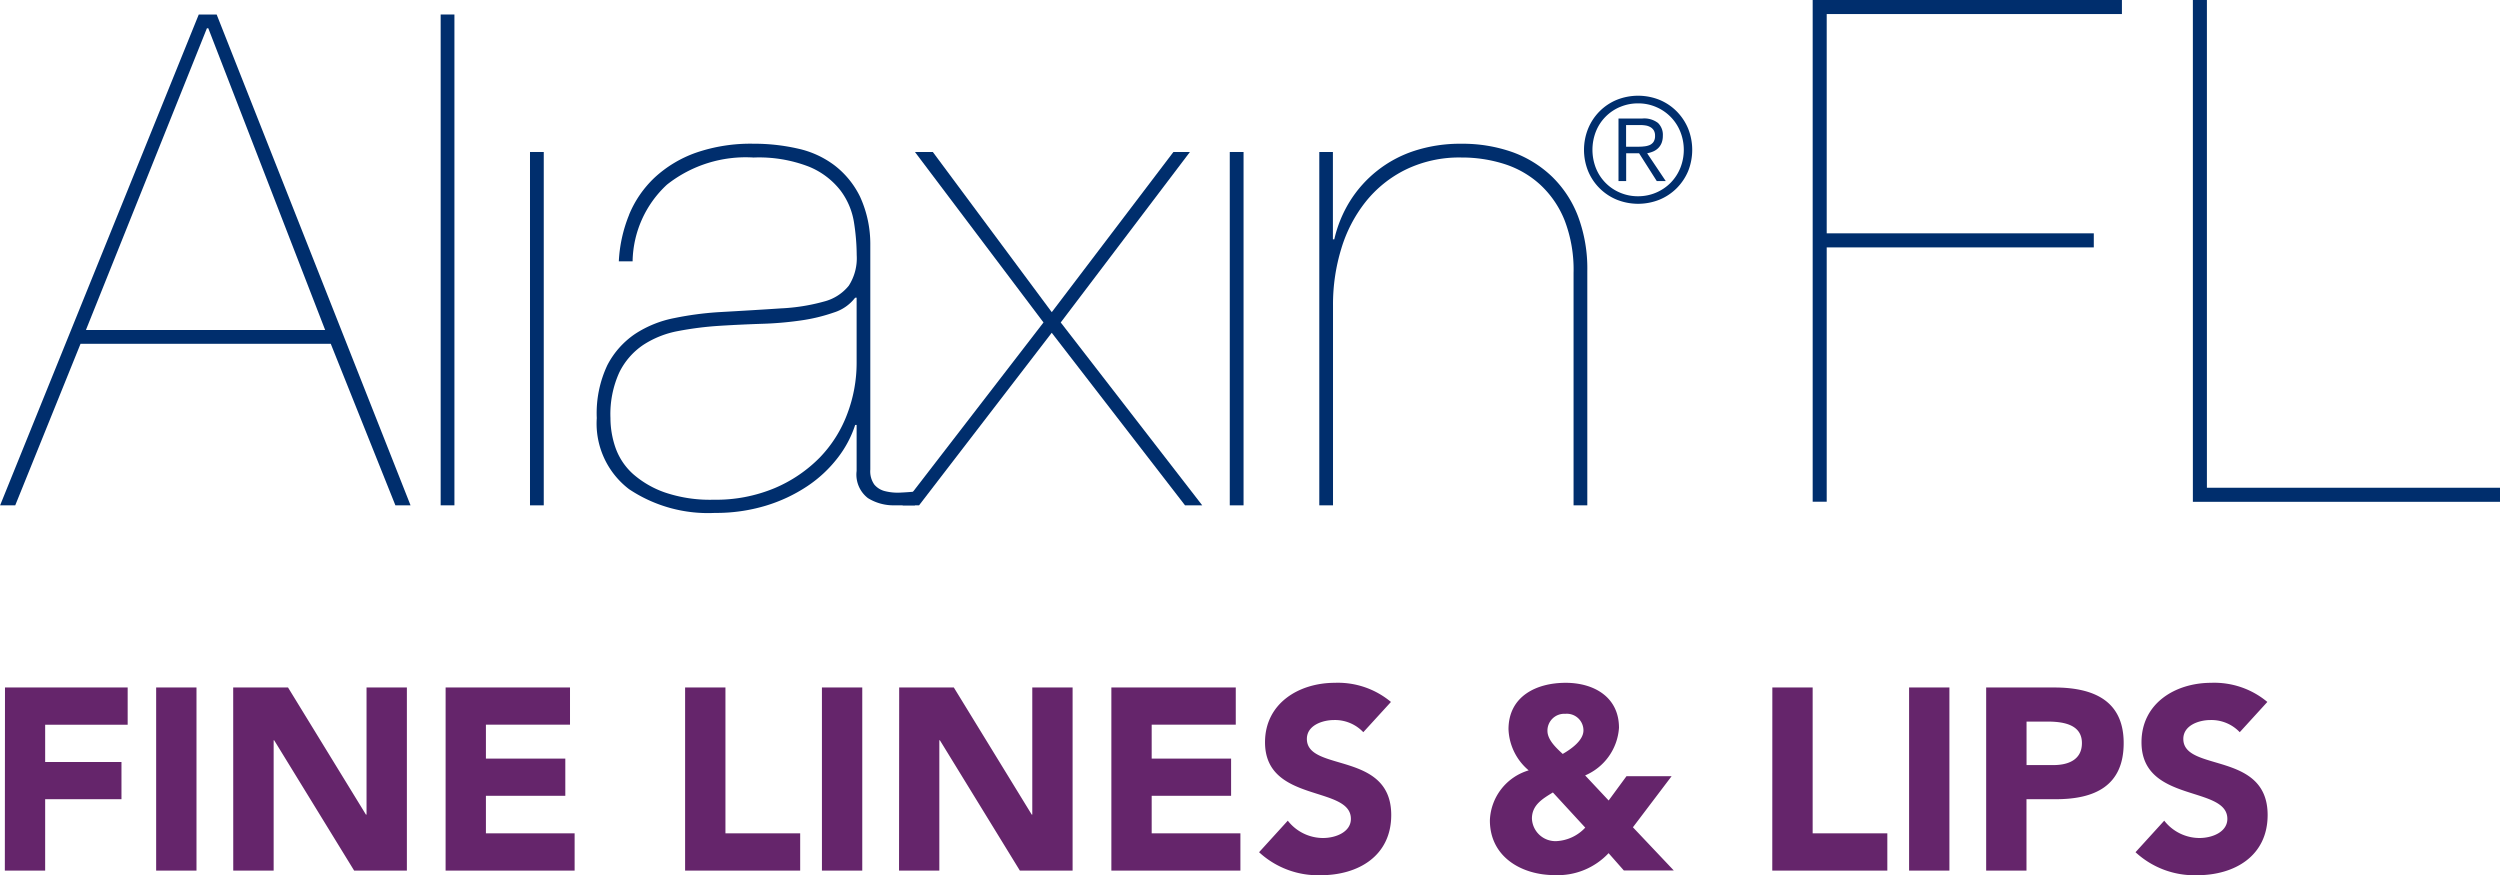
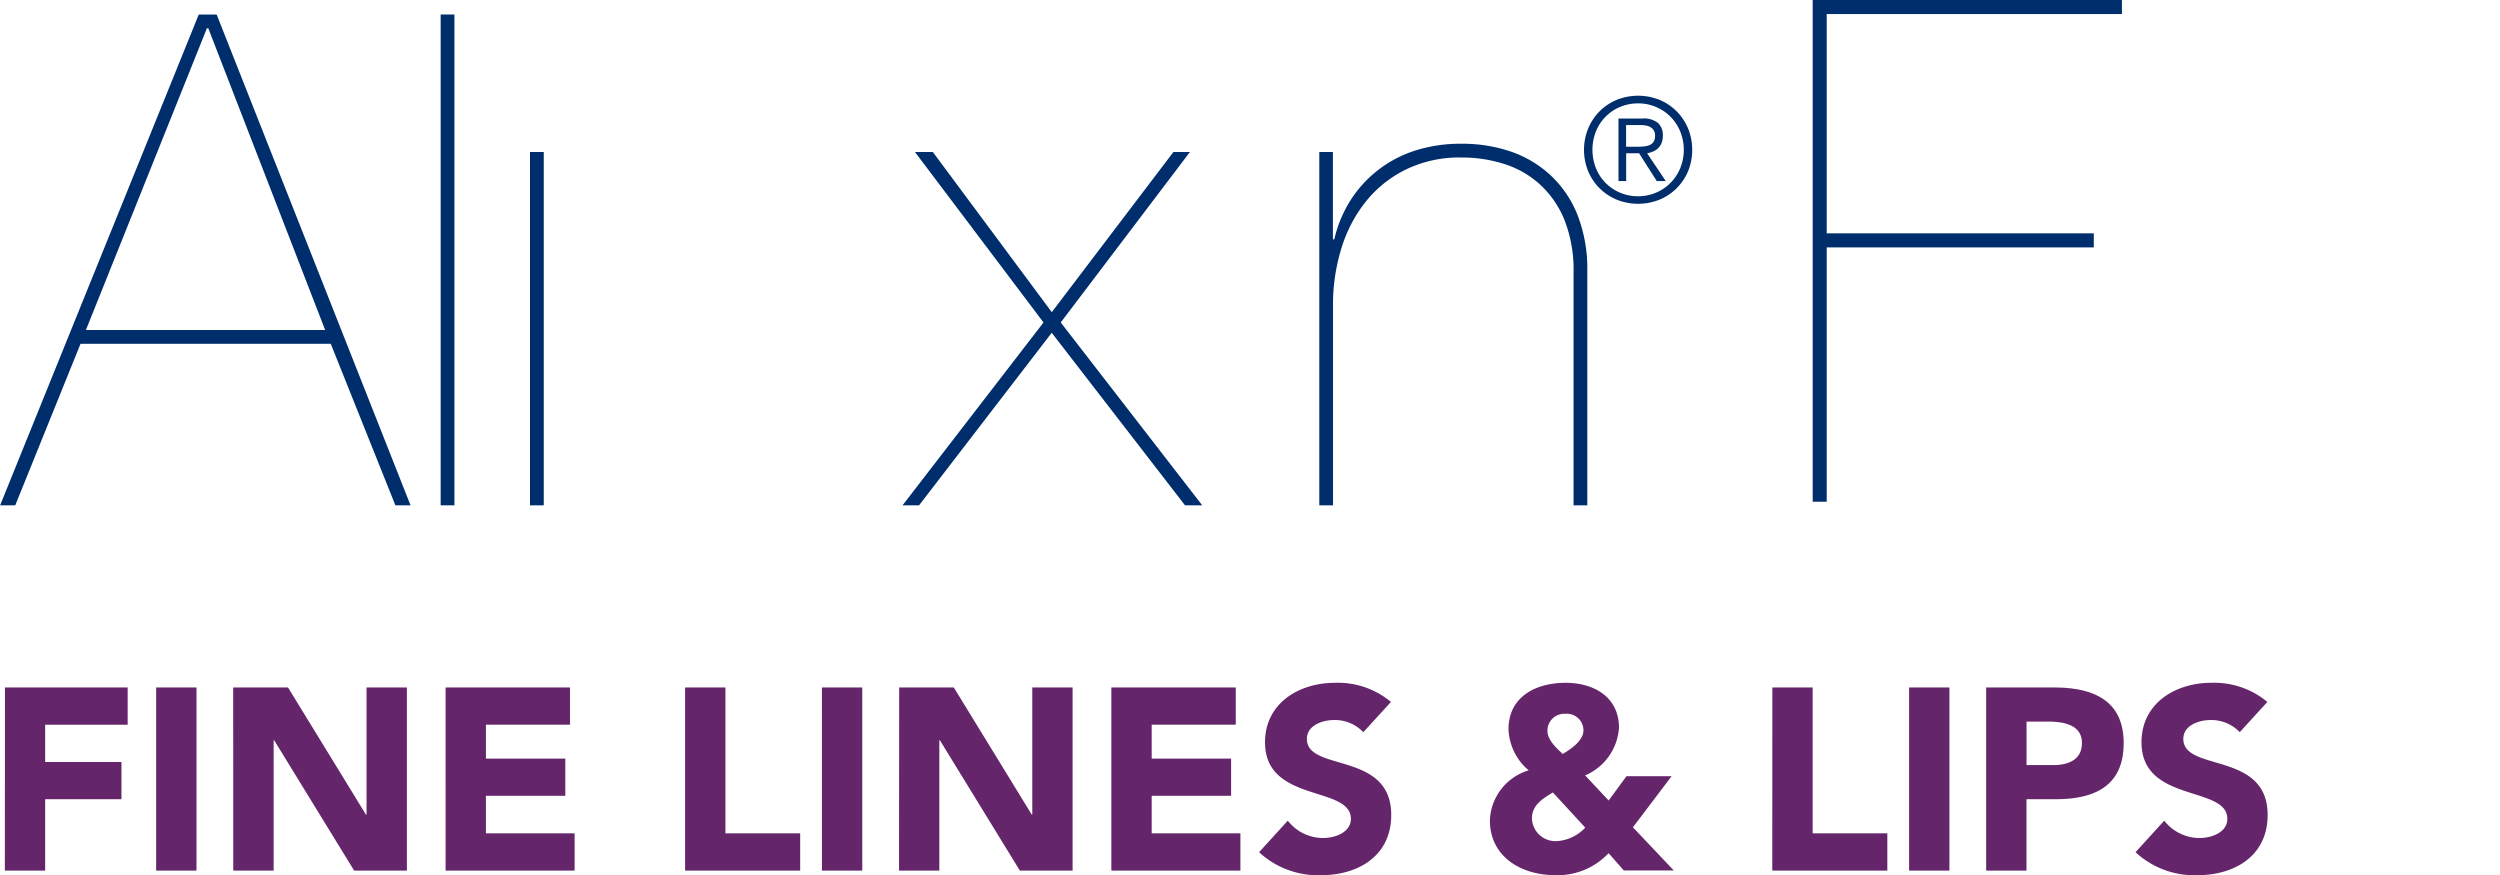
<svg xmlns="http://www.w3.org/2000/svg" width="121.897" height="42.675" viewBox="0 0 121.897 42.675">
  <g id="Grupo_63" data-name="Grupo 63" transform="translate(-380.057 -283.832)">
    <path id="Trazado_84" data-name="Trazado 84" d="M482.148,295.209v.686H469.125v12.4h-.684V283.832h15.078v.685H469.125v10.692Z" fill="#002e6d" />
-     <path id="Trazado_85" data-name="Trazado 85" d="M501.954,308.3H486.979V283.832h.684v23.782h14.291Z" fill="#002e6d" />
-     <path id="Trazado_86" data-name="Trazado 86" d="M390.213,285.21h-.067l-5.9,14.714h11.666ZM380.8,308.472h-.738l9.686-23.932h.873l9.454,23.932h-.739l-3.152-7.878h-12.2Z" fill="#002e6d" />
+     <path id="Trazado_86" data-name="Trazado 86" d="M390.213,285.21h-.067l-5.9,14.714h11.666ZM380.8,308.472h-.738l9.686-23.932h.873l9.454,23.932h-.739l-3.152-7.878h-12.2" fill="#002e6d" />
    <rect id="Rectángulo_100" data-name="Rectángulo 100" width="0.671" height="23.932" transform="translate(401.543 284.539)" fill="#002e6d" />
    <rect id="Rectángulo_101" data-name="Rectángulo 101" width="0.671" height="17.229" transform="translate(405.899 291.243)" fill="#002e6d" />
-     <path id="Trazado_87" data-name="Trazado 87" d="M421.752,298.349a2.082,2.082,0,0,1-1.04.721,8.456,8.456,0,0,1-1.607.387,16.692,16.692,0,0,1-1.959.165c-.7.025-1.393.057-2.065.1a16.168,16.168,0,0,0-1.958.251,4.676,4.676,0,0,0-1.694.671,3.453,3.453,0,0,0-1.173,1.342,4.906,4.906,0,0,0-.434,2.228,4.429,4.429,0,0,0,.25,1.46,3.11,3.11,0,0,0,.855,1.273,4.7,4.7,0,0,0,1.558.9,6.861,6.861,0,0,0,2.363.351,7.417,7.417,0,0,0,2.983-.567,6.794,6.794,0,0,0,2.2-1.493,6.157,6.157,0,0,0,1.339-2.129,7.006,7.006,0,0,0,.455-2.479v-3.185Zm-11.025-4.039a5.213,5.213,0,0,1,1.256-1.826,5.833,5.833,0,0,1,2.011-1.207,8.161,8.161,0,0,1,2.8-.437,9.563,9.563,0,0,1,2.164.237,4.593,4.593,0,0,1,1.793.821,4.3,4.3,0,0,1,1.241,1.525,5.541,5.541,0,0,1,.5,2.346v10.959a1.117,1.117,0,0,0,.2.737.986.986,0,0,0,.534.319,2.527,2.527,0,0,0,.722.067q.385-.017.72-.051v.671h-1a2.36,2.36,0,0,1-1.292-.352,1.447,1.447,0,0,1-.551-1.324V304.55h-.07a5.278,5.278,0,0,1-.854,1.607,6.224,6.224,0,0,1-1.474,1.376,7.635,7.635,0,0,1-2.028.955,8.356,8.356,0,0,1-2.48.353,6.922,6.922,0,0,1-4.189-1.157,4.026,4.026,0,0,1-1.575-3.469,5.482,5.482,0,0,1,.516-2.579,4.13,4.13,0,0,1,1.359-1.527,5.361,5.361,0,0,1,1.912-.769,15.589,15.589,0,0,1,2.142-.287c1.187-.067,2.2-.127,3.052-.185a9.435,9.435,0,0,0,2.1-.334,2.273,2.273,0,0,0,1.206-.771,2.472,2.472,0,0,0,.387-1.49,10.529,10.529,0,0,0-.135-1.612,3.487,3.487,0,0,0-.655-1.54,3.742,3.742,0,0,0-1.525-1.157,6.743,6.743,0,0,0-2.716-.451,6.185,6.185,0,0,0-4.223,1.324,5.21,5.21,0,0,0-1.673,3.737h-.672a6.9,6.9,0,0,1,.5-2.264" fill="#002e6d" />
    <path id="Trazado_88" data-name="Trazado 88" d="M438.077,291.242l-6.3,8.313,6.9,8.917h-.839l-6.5-8.414-6.469,8.414h-.806l6.874-8.917-6.269-8.313h.872l5.8,7.811,5.932-7.811Z" fill="#002e6d" />
-     <rect id="Rectángulo_102" data-name="Rectángulo 102" width="0.672" height="17.229" transform="translate(440.019 291.243)" fill="#002e6d" />
    <path id="Trazado_89" data-name="Trazado 89" d="M445.048,291.242V295.5h.068a6.1,6.1,0,0,1,.754-1.844A5.83,5.83,0,0,1,449,291.193a7.215,7.215,0,0,1,2.314-.352,7.307,7.307,0,0,1,2.464.4,5.472,5.472,0,0,1,1.942,1.192A5.352,5.352,0,0,1,457,294.379a7.247,7.247,0,0,1,.452,2.663v11.43h-.67V297.143a6.7,6.7,0,0,0-.435-2.564,4.779,4.779,0,0,0-1.191-1.742,4.683,4.683,0,0,0-1.742-1.006,6.8,6.8,0,0,0-2.094-.319,5.974,5.974,0,0,0-2.717.587,5.737,5.737,0,0,0-1.961,1.575,6.858,6.858,0,0,0-1.189,2.295,9.264,9.264,0,0,0-.4,2.75v9.753h-.669v-17.23Z" fill="#002e6d" />
    <path id="Trazado_90" data-name="Trazado 90" d="M460.178,290.973a.935.935,0,0,0,.294-.06.452.452,0,0,0,.206-.159.521.521,0,0,0,.077-.3.5.5,0,0,0-.06-.262.46.46,0,0,0-.163-.159.651.651,0,0,0-.23-.082,1.686,1.686,0,0,0-.27-.022h-.689v1.057h.5c.115,0,.226,0,.339-.011m-1.209,1.685v-3.05h1.17a1.1,1.1,0,0,1,.755.217.8.8,0,0,1,.237.627.946.946,0,0,1-.06.348.743.743,0,0,1-.166.252.815.815,0,0,1-.246.164,1.444,1.444,0,0,1-.293.088l.907,1.354h-.438l-.861-1.354h-.631v1.354Zm.066-3.61a2.182,2.182,0,0,0-.705.482,2.154,2.154,0,0,0-.465.718,2.448,2.448,0,0,0,0,1.772,2.167,2.167,0,0,0,1.17,1.2,2.2,2.2,0,0,0,.891.179,2.22,2.22,0,0,0,1.588-.66,2.209,2.209,0,0,0,.468-.717,2.381,2.381,0,0,0,0-1.772,2.186,2.186,0,0,0-1.174-1.2,2.169,2.169,0,0,0-.882-.179,2.2,2.2,0,0,0-.891.179m1.934-.351a2.56,2.56,0,0,1,.836.56,2.634,2.634,0,0,1,.559.84,2.8,2.8,0,0,1,0,2.077,2.632,2.632,0,0,1-.559.832,2.583,2.583,0,0,1-.836.557,2.8,2.8,0,0,1-2.087,0,2.567,2.567,0,0,1-1.393-1.389,2.77,2.77,0,0,1,0-2.077,2.6,2.6,0,0,1,.557-.84,2.55,2.55,0,0,1,.836-.56,2.8,2.8,0,0,1,2.087,0" fill="#002e6d" />
    <path id="Trazado_91" data-name="Trazado 91" d="M490.61,318.058a4.032,4.032,0,0,0-2.736-.933c-1.753,0-3.4,1-3.4,2.9,0,2.977,4.186,2.094,4.186,3.734,0,.631-.718.933-1.363.933a2.188,2.188,0,0,1-1.715-.845l-1.4,1.538a4.232,4.232,0,0,0,3,1.122c1.842,0,3.442-.945,3.442-2.937,0-3.129-4.111-2.082-4.111-3.709,0-.669.769-.921,1.325-.921a1.905,1.905,0,0,1,1.426.593Zm-11.741.957h1.009c.757,0,1.691.127,1.691,1.048,0,.833-.694,1.073-1.387,1.073h-1.313ZM476.9,326.28h1.966V322.8h1.439c1.88,0,3.3-.643,3.3-2.736,0-2.119-1.538-2.711-3.392-2.711H476.9Zm-3.758,0h1.966v-8.928h-1.966Zm-6.671,0h5.61v-1.815H468.44v-7.113h-1.966Zm-9.119-2.094a2.062,2.062,0,0,1-1.4.658,1.147,1.147,0,0,1-1.2-1.1c0-.668.53-.97,1.022-1.273Zm-.972-5.549a.81.81,0,0,1,.884.808c0,.5-.618.921-1.011,1.148-.3-.278-.744-.681-.744-1.123a.819.819,0,0,1,.871-.833m5.183,3.041h-2.2l-.87,1.185-1.146-1.223a2.723,2.723,0,0,0,1.65-2.322c0-1.5-1.222-2.193-2.6-2.193-1.425,0-2.787.655-2.787,2.269a2.75,2.75,0,0,0,.984,2,2.644,2.644,0,0,0-1.892,2.436c0,1.79,1.551,2.672,3.164,2.672a3.4,3.4,0,0,0,2.624-1.071l.744.844h2.435l-1.993-2.106Zm-13.685-3.62a4.032,4.032,0,0,0-2.734-.933c-1.754,0-3.406,1-3.406,2.9,0,2.977,4.187,2.094,4.187,3.734,0,.631-.719.933-1.362.933a2.182,2.182,0,0,1-1.715-.845l-1.4,1.538a4.237,4.237,0,0,0,3,1.122c1.843,0,3.444-.945,3.444-2.937,0-3.129-4.113-2.082-4.113-3.709,0-.669.77-.921,1.327-.921a1.9,1.9,0,0,1,1.424.593Zm-13.632,8.222h6.292v-1.815h-4.326v-1.83h3.872v-1.814h-3.872v-1.654h4.1v-1.815h-6.066Zm-10.353,0h1.965v-6.355h.026l3.9,6.355h2.572v-8.928h-1.966v6.2h-.026l-3.8-6.2H423.9Zm-3.759,0H422.1v-8.928h-1.967Zm-6.672,0h5.611v-1.815h-3.644v-7.113h-1.967Zm-11.678,0h6.291v-1.815h-4.325v-1.83h3.871v-1.814h-3.871v-1.654h4.1v-1.815h-6.065Zm-10.354,0H393.4v-6.355h.024l3.9,6.355h2.572v-8.928h-1.967v6.2H397.9l-3.8-6.2h-2.673Zm-3.759,0h1.967v-8.928h-1.967Zm-7.378,0h1.966V322.8h3.721v-1.815h-3.721v-1.817h4.023v-1.815H380.3Z" fill="#65256b" />
  </g>
</svg>